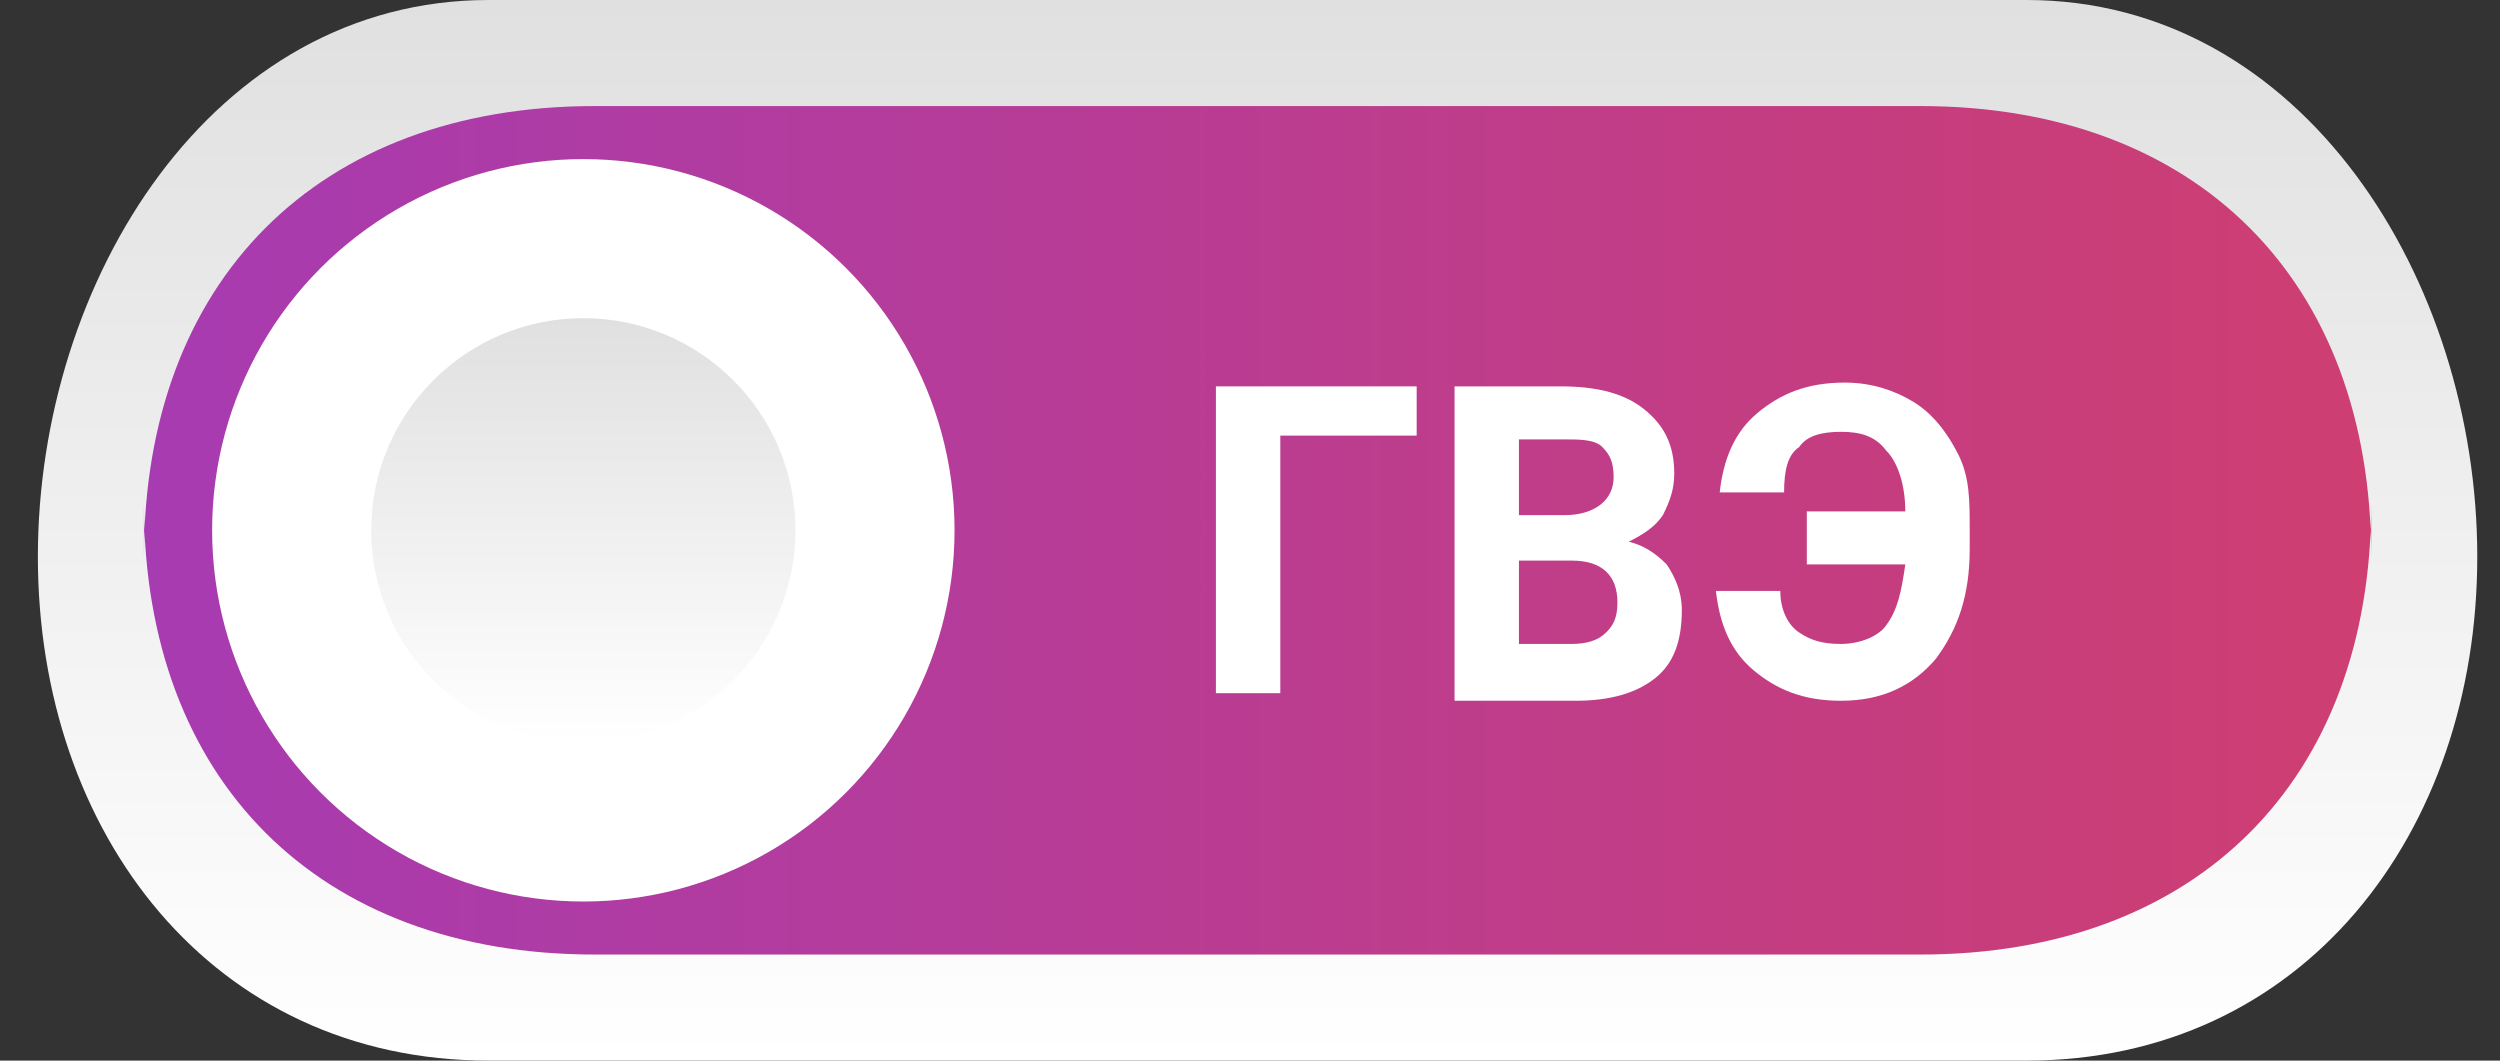
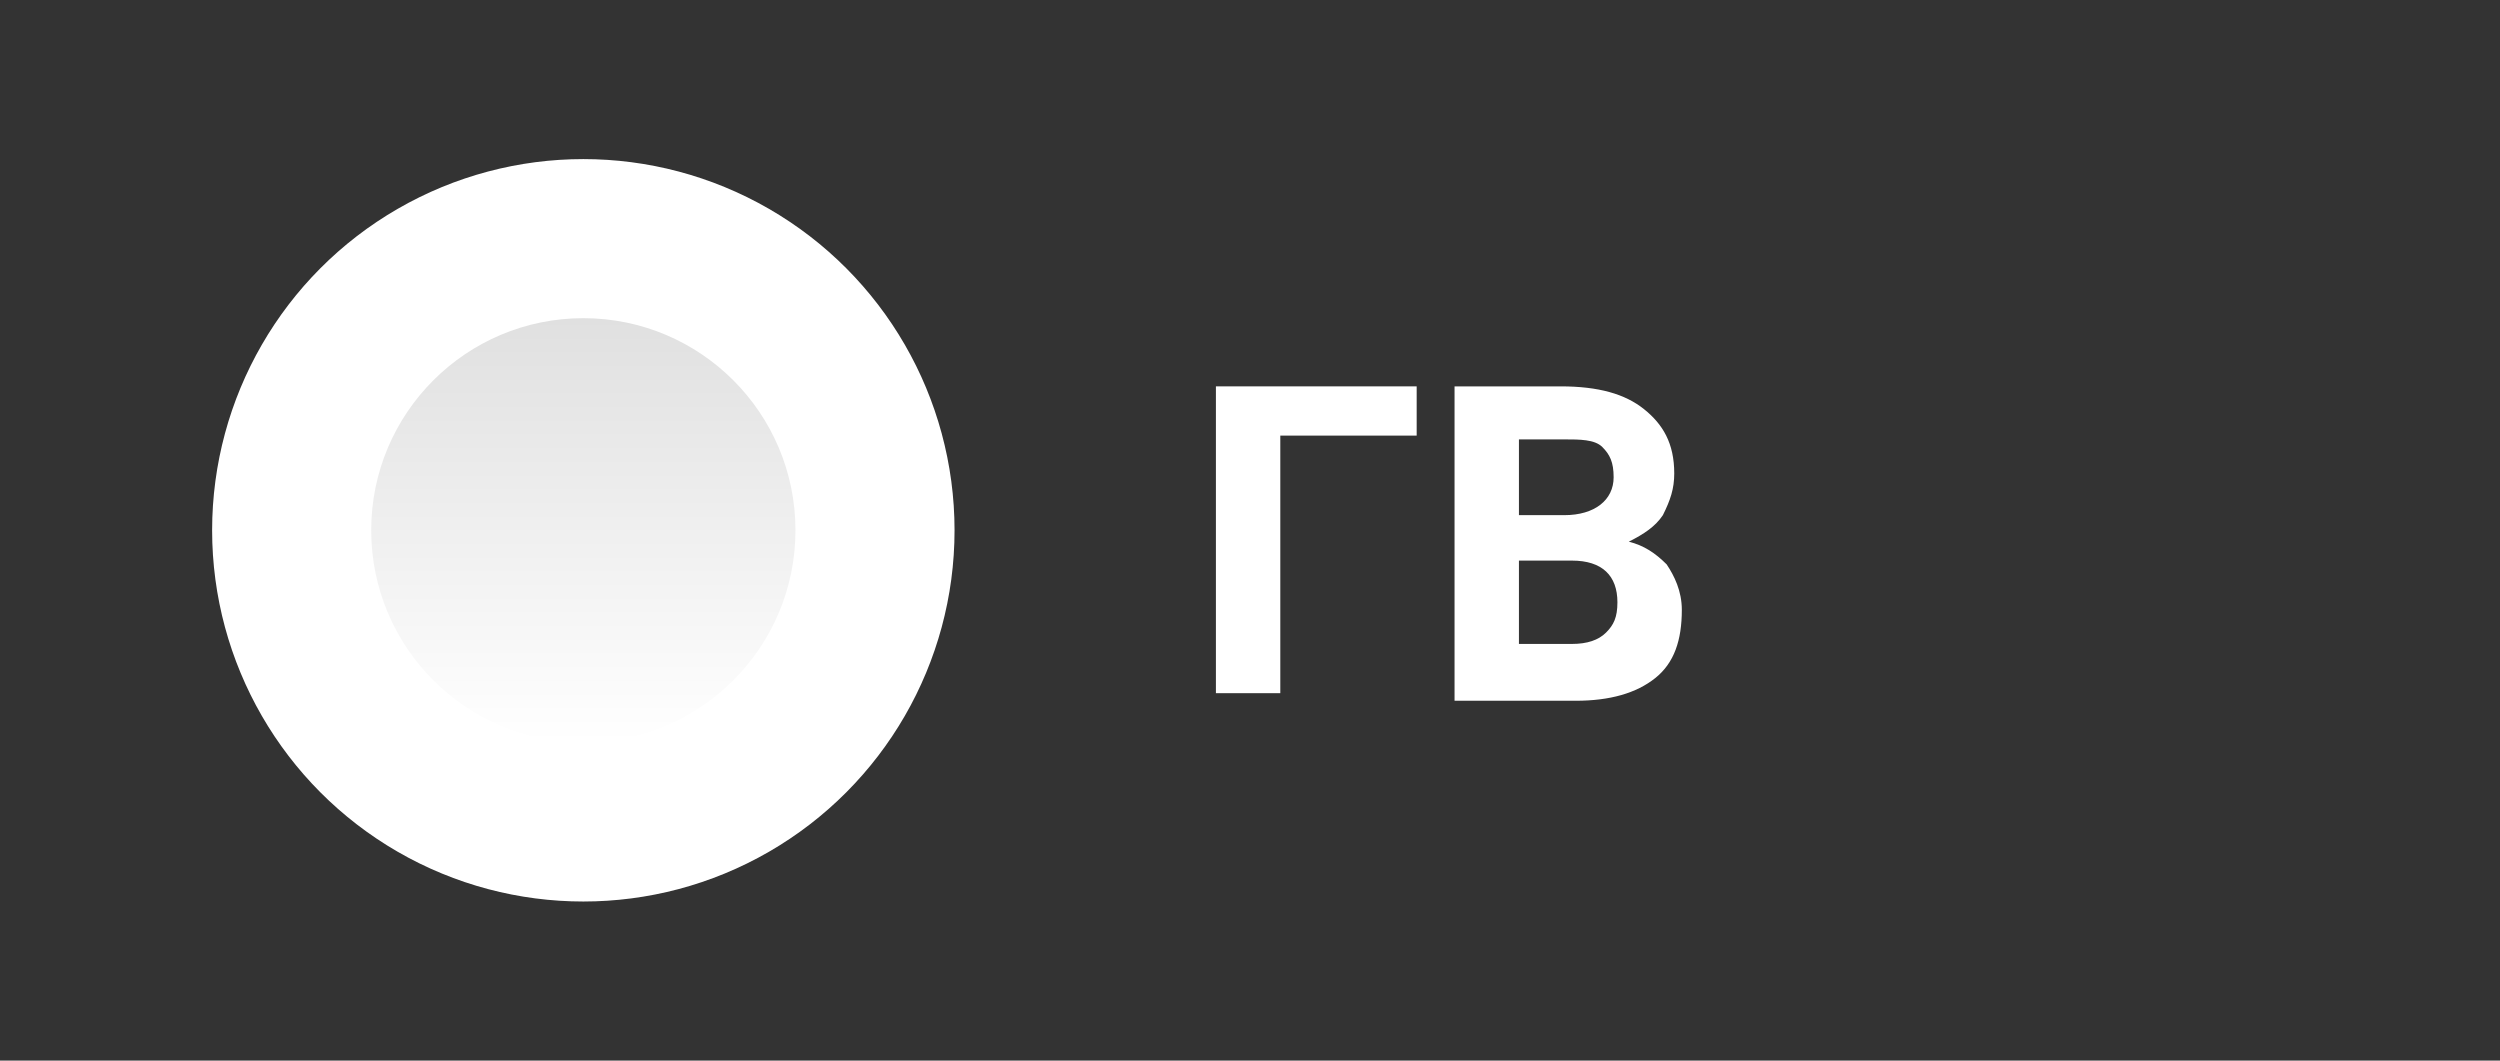
<svg xmlns="http://www.w3.org/2000/svg" version="1.1" x="0px" y="0px" viewBox="0 0 66 28" style="enable-background:new 0 0 66 28;" xml:space="preserve">
  <rect x="0" y="0" width="66" height="28" fill="#333333" stroke="none" />
  <style type="text/css">
	.st0{display:none;}
	.st1{display:inline;}
	.st2{fill:#E3E3E3;}
	.st3{fill:none;stroke:#E3E3E3;stroke-miterlimit:10;}
	.st4{display:inline;opacity:0.5;fill:none;stroke:#505050;stroke-miterlimit:10;}
	.st5{display:inline;fill:none;stroke:url(#SVGID_1_);stroke-miterlimit:10;}
	.st6{fill:url(#SVGID_2_);}
	.st7{fill:url(#SVGID_3_);}
	.st8{fill:#FFFFFF;}
	.st9{fill:url(#SVGID_4_);}
</style>
  <g id="Слой_1" class="st0">
    <g class="st1">
-       <path class="st2" d="M51,1c0.6,0,1,0.4,1,1v16c0,0.6-0.4,1-1,1H-5c-0.6,0-1-0.4-1-1V2c0-0.6,0.4-1,1-1H51 M51,0H-5    c-1.1,0-2,0.9-2,2v16c0,1.1,0.9,2,2,2h56c1.1,0,2-0.9,2-2V2C53,0.9,52.1,0,51,0L51,0z" />
-     </g>
+       </g>
    <g class="st1">
      <line class="st3" x1="22.5" y1="1" x2="22.5" y2="19" />
    </g>
    <g class="st1">
-       <line class="st3" x1="23.5" y1="1" x2="23.5" y2="19" />
-     </g>
+       </g>
    <path class="st4" d="M3,4.2 M14,4.2 M3.5,4.9C3.2,4.9,3,5.2,3,5.5v8.7c0,0.3,0.2,0.6,0.5,0.6h9.9c0.3,0,0.6-0.2,0.6-0.6V5.5   c0-0.3-0.2-0.6-0.6-0.6H3.5z M3,6.9h11 M3,8.8h11 M3,10.8h11 M3,12.7h11 M6.8,14.7V4.9" />
    <linearGradient id="SVGID_1_" gradientUnits="userSpaceOnUse" x1="32.5" y1="1.125" x2="43.5" y2="1.125" gradientTransform="matrix(1 0 0 -1 0 11)">
      <stop offset="0" style="stop-color:#CD47EF" />
      <stop offset="1" style="stop-color:#EF476F" />
    </linearGradient>
    <path class="st5" d="M43,8H33 M34.5,6.5V7h1.3V6.5 M40.3,6.5V7h1.3V6.5 M34.5,6h-1C33.2,6,33,6.2,33,6.5v7.7c0,0.3,0.2,0.5,0.5,0.5   h9c0.3,0,0.5-0.2,0.5-0.5V6.5C43,6.2,42.8,6,42.5,6h-1V5.3c0-0.2-0.1-0.3-0.3-0.3h-0.8c-0.2,0-0.3,0.1-0.3,0.3V6h-4.5V5.3   c0-0.2-0.1-0.3-0.3-0.3h-0.8c-0.2,0-0.3,0.1-0.3,0.3V6z M36.5,10h1 M38.5,10h1 M40.5,10h1 M34.5,11.3h1 M36.5,11.3h1 M38.5,11.3h1    M40.5,11.3h1 M34.5,12.5h1 M36.5,12.5h1 M38.5,12.5h1" />
  </g>
  <g id="Слой_2">
    <linearGradient id="SVGID_2_" gradientUnits="userSpaceOnUse" x1="33.2" y1="28" x2="33.2" y2="7.648850e-10">
      <stop offset="0" style="stop-color:#FFFFFF" />
      <stop offset="1" style="stop-color:#E0E0E0" />
    </linearGradient>
-     <path class="st6" d="M53.5,0H12.9C5.6,0,1,7.4,1,14.7v0C1,22,5.6,28,12.9,28h40.6c7.3,0,11.9-6,11.9-13.3v0C65.4,7.4,60.8,0,53.5,0   z" />
    <linearGradient id="SVGID_3_" gradientUnits="userSpaceOnUse" x1="3.8" y1="14" x2="62.6" y2="14">
      <stop offset="0" style="stop-color:#A73BB1" />
      <stop offset="1" style="stop-color:#CE3E71" />
    </linearGradient>
-     <path class="st7" d="M50.7,2.8h-35C8.4,2.8,3.8,7.4,3.8,14.7v-1.4c0,7.3,4.6,11.9,11.9,11.9h35c7.3,0,11.9-4.6,11.9-11.9v1.4   C62.6,7.4,58,2.8,50.7,2.8z" />
    <circle class="st8" cx="15.4" cy="14" r="9.8" />
    <linearGradient id="SVGID_4_" gradientUnits="userSpaceOnUse" x1="15.4" y1="19.6" x2="15.4" y2="8.4">
      <stop offset="0" style="stop-color:#FFFFFF" />
      <stop offset="1" style="stop-color:#E0E0E0" />
    </linearGradient>
    <circle class="st9" cx="15.4" cy="14" r="5.6" />
    <g>
      <path class="st8" d="M37.4,11.5h-3.6v6.8h-1.7v-8.1h5.3V11.5z" />
      <path class="st8" d="M38.4,18.3v-8.1h2.8c1,0,1.7,0.2,2.2,0.6c0.5,0.4,0.8,0.9,0.8,1.7c0,0.4-0.1,0.7-0.3,1.1    c-0.2,0.3-0.5,0.5-0.9,0.7c0.4,0.1,0.7,0.3,1,0.6c0.2,0.3,0.4,0.7,0.4,1.2c0,0.8-0.2,1.4-0.7,1.8c-0.5,0.4-1.2,0.6-2.1,0.6H38.4z     M40.1,13.6h1.2c0.8,0,1.3-0.4,1.3-1c0-0.4-0.1-0.6-0.3-0.8c-0.2-0.2-0.6-0.2-1-0.2h-1.2V13.6z M40.1,14.8V17h1.4    c0.4,0,0.7-0.1,0.9-0.3c0.2-0.2,0.3-0.4,0.3-0.8c0-0.7-0.4-1.1-1.2-1.1H40.1z" />
-       <path class="st8" d="M47,15.6c0,0.5,0.2,0.9,0.5,1.1c0.3,0.2,0.6,0.3,1.1,0.3c0.5,0,1-0.2,1.2-0.5c0.3-0.4,0.4-0.9,0.5-1.6h-2.6    v-1.4h2.6c0-0.7-0.2-1.3-0.5-1.6c-0.3-0.4-0.7-0.5-1.2-0.5c-0.5,0-0.9,0.1-1.1,0.4c-0.3,0.2-0.4,0.6-0.4,1.2h-1.7    c0.1-0.9,0.4-1.6,1-2.1c0.6-0.5,1.3-0.8,2.3-0.8c0.7,0,1.3,0.2,1.8,0.5c0.5,0.3,0.9,0.8,1.2,1.4S52,13.2,52,14v0.5    c0,1.2-0.3,2.1-0.9,2.9c-0.6,0.7-1.4,1.1-2.5,1.1c-1,0-1.7-0.3-2.3-0.8c-0.6-0.5-0.9-1.2-1-2.1H47z" />
    </g>
  </g>
</svg>